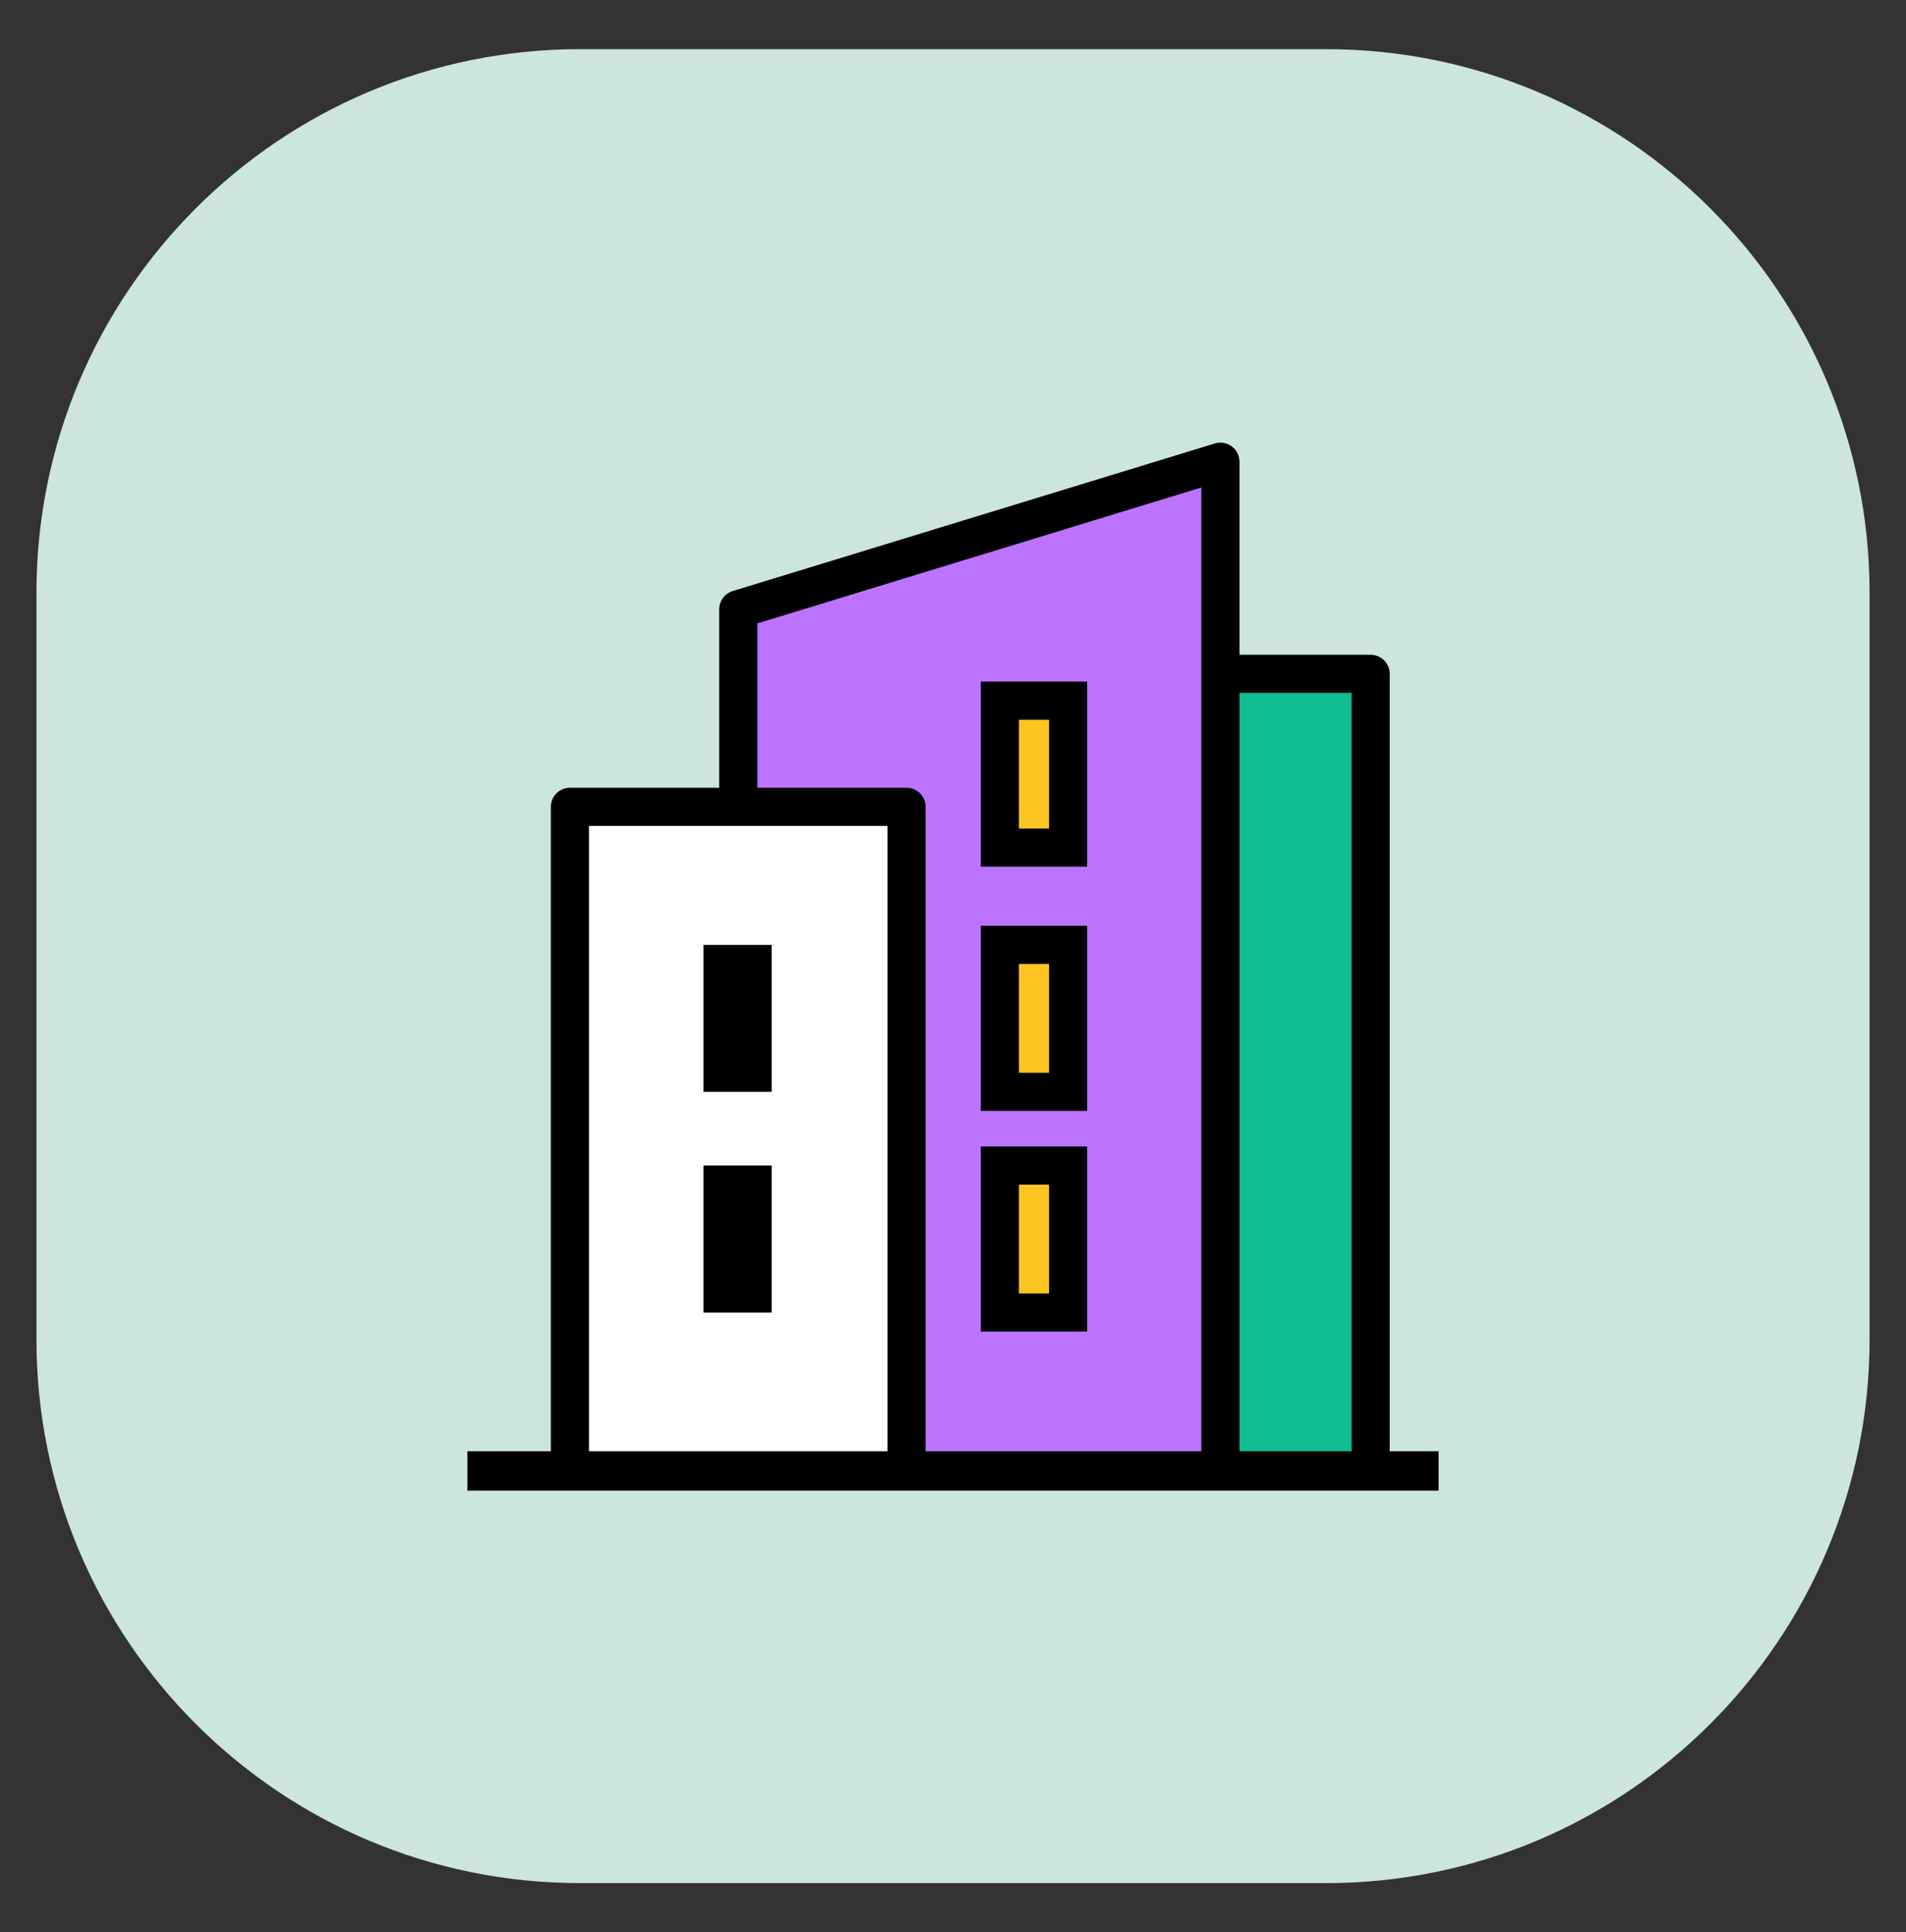
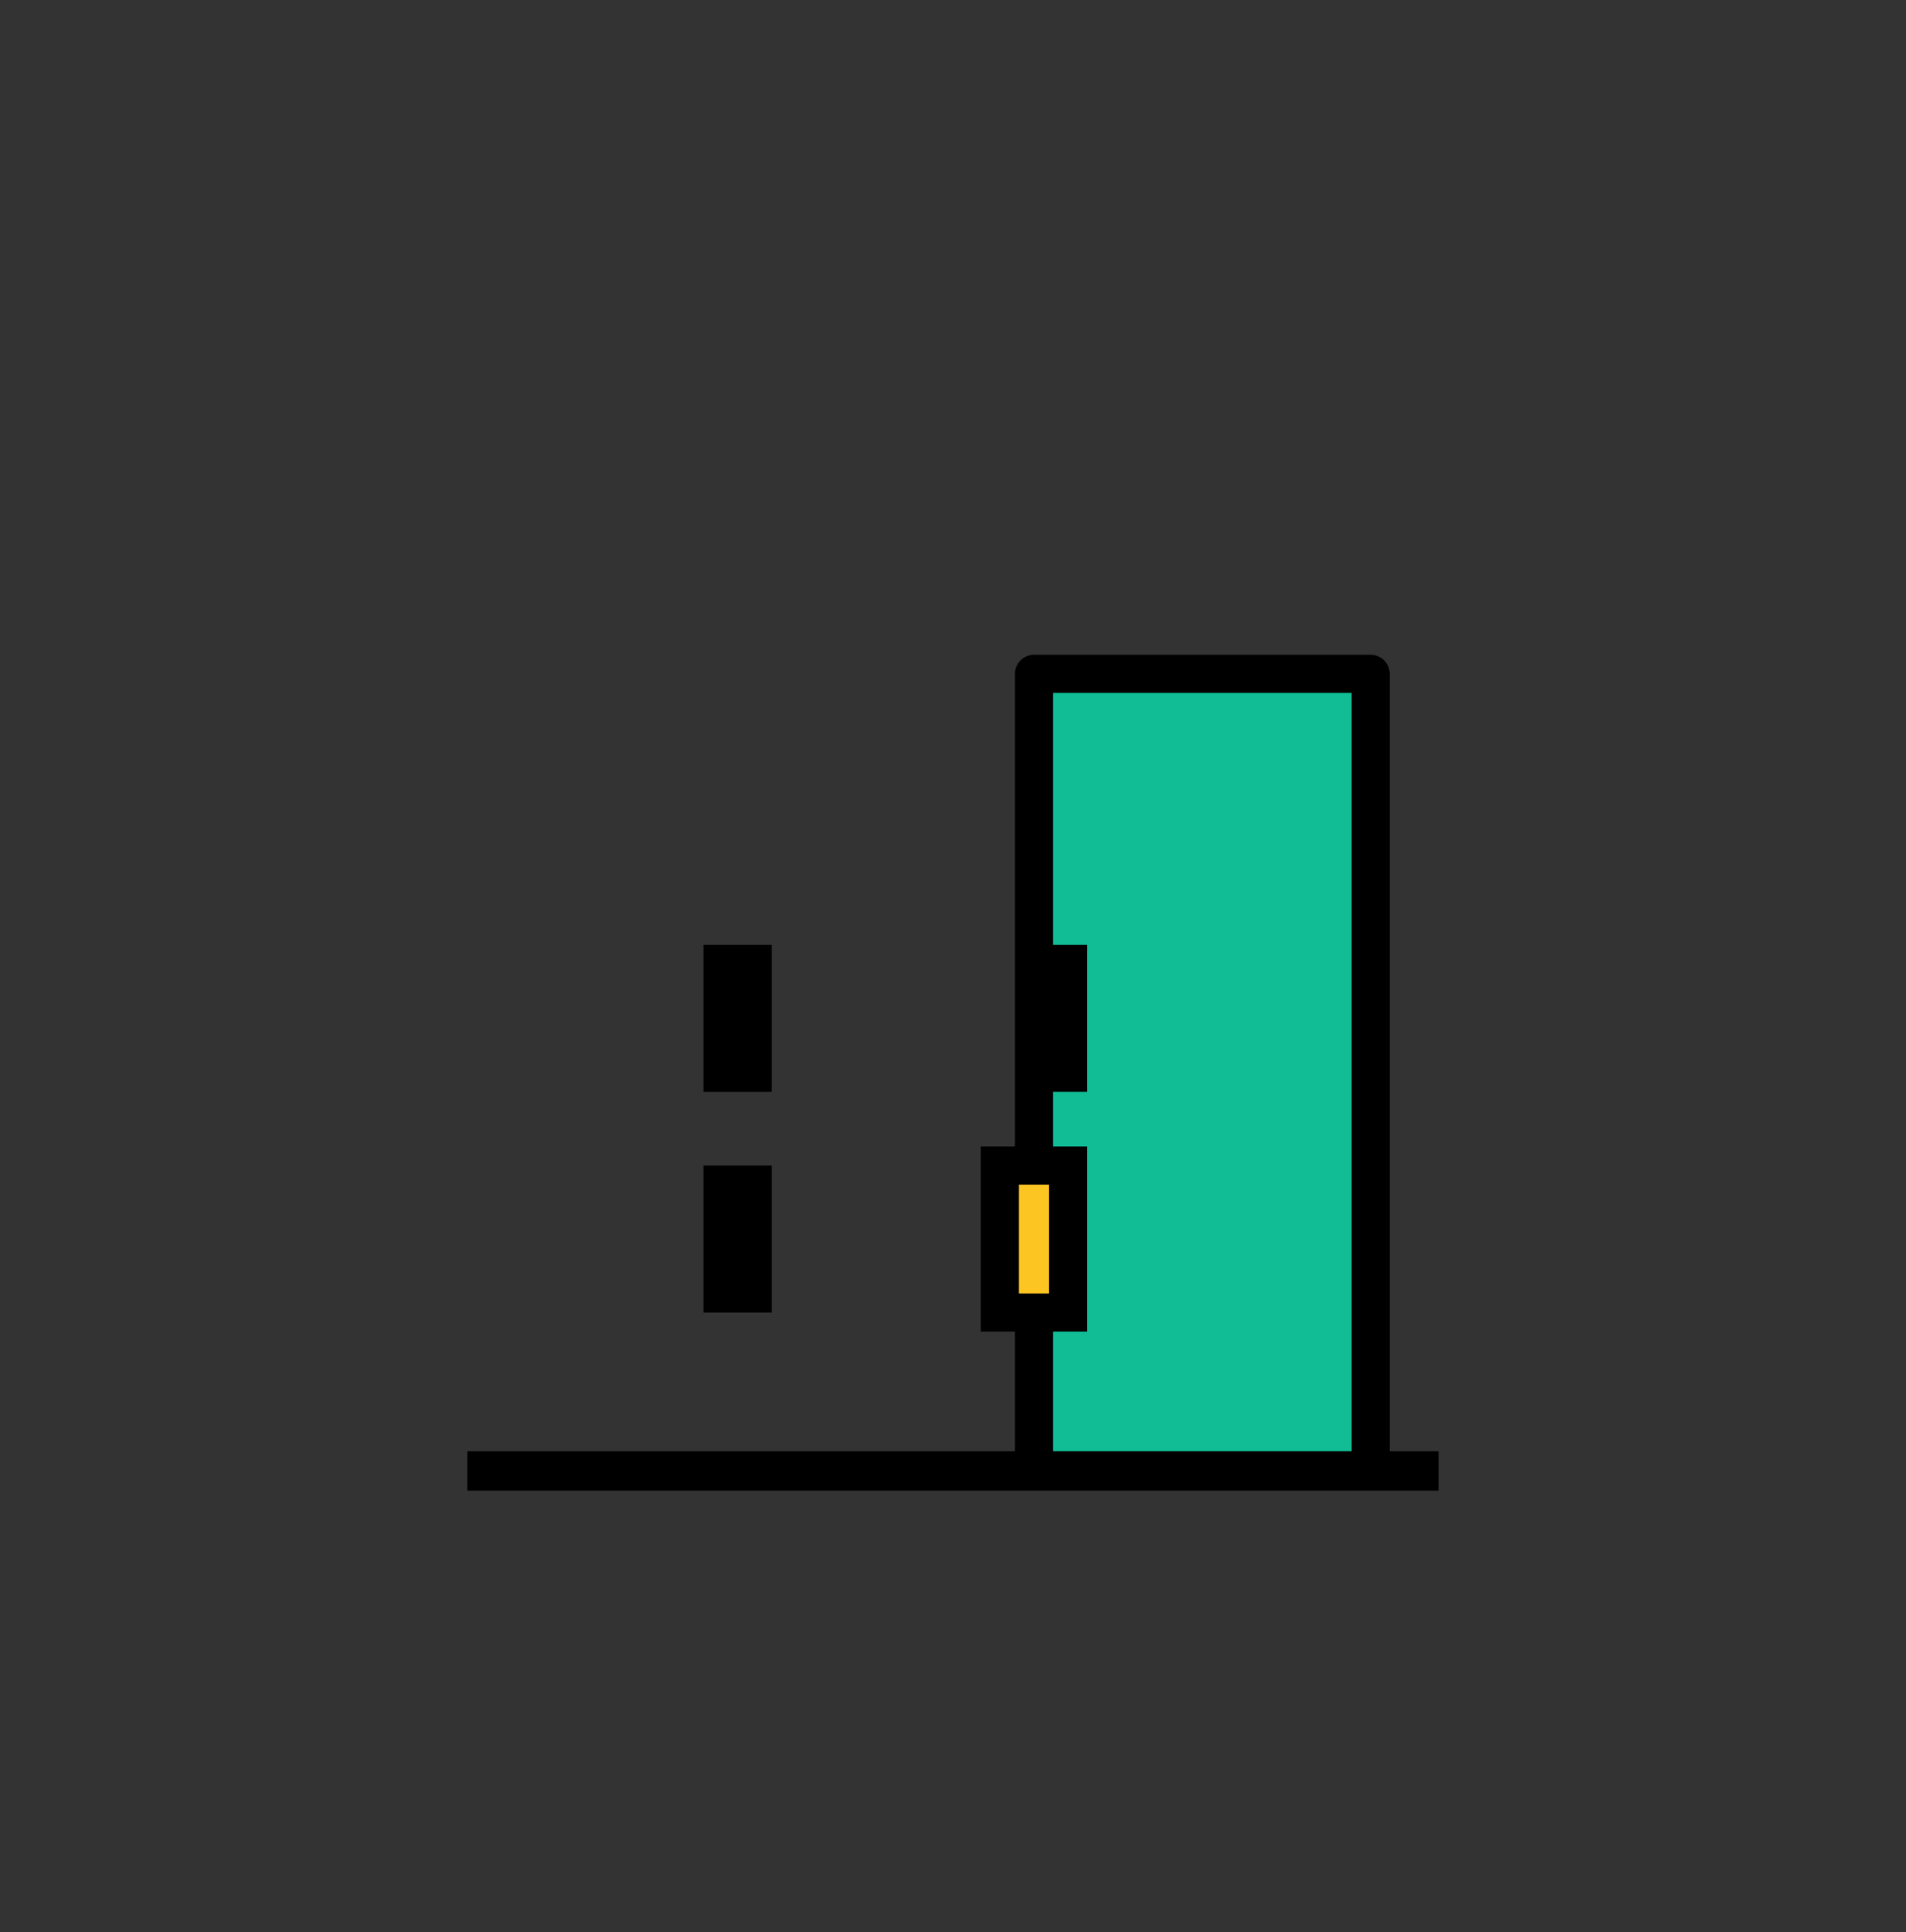
<svg xmlns="http://www.w3.org/2000/svg" width="75" height="76" viewBox="0 0 75 76" fill="none">
  <rect x="0" y="0" width="75" height="76" fill="#333333" stroke="none" />
-   <path d="M52.176 1.934H22.825C11.011 1.934 1.434 11.511 1.434 23.325V52.676C1.434 64.49 11.011 74.067 22.825 74.067H52.176C63.99 74.067 73.567 64.49 73.567 52.676V23.325C73.567 11.511 63.99 1.934 52.176 1.934Z" fill="#CCE5DF" />
  <path d="M53.934 26.504H40.688V57.841H53.934V26.504Z" fill="#10BD95" stroke="black" stroke-width="1.5" stroke-linecap="round" stroke-linejoin="round" />
-   <path d="M48.022 57.842H29.051V23.965L48.022 18.16V57.842Z" fill="#BC73FF" stroke="black" stroke-width="1.5" stroke-linecap="round" stroke-linejoin="round" />
-   <path d="M35.672 31.734H22.426V57.841H35.672V31.734Z" fill="white" stroke="black" stroke-width="1.5" stroke-linecap="round" stroke-linejoin="round" />
  <path d="M56.607 57.082H18.391V58.63H56.607V57.082Z" fill="black" />
  <path d="M30.365 37.164H27.68V42.944H30.365V37.164Z" fill="black" />
  <path d="M30.365 45.844H27.68V51.624H30.365V45.844Z" fill="black" />
-   <path d="M42.029 37.164H39.344V42.944H42.029V37.164Z" fill="#FDC521" stroke="black" stroke-width="1.5" stroke-miterlimit="10" />
-   <path d="M42.029 27.559H39.344V33.339H42.029V27.559Z" fill="#FDC521" stroke="black" stroke-width="1.5" stroke-miterlimit="10" />
+   <path d="M42.029 37.164V42.944H42.029V37.164Z" fill="#FDC521" stroke="black" stroke-width="1.5" stroke-miterlimit="10" />
  <path d="M42.029 45.844H39.344V51.624H42.029V45.844Z" fill="#FDC521" stroke="black" stroke-width="1.5" stroke-miterlimit="10" />
</svg>